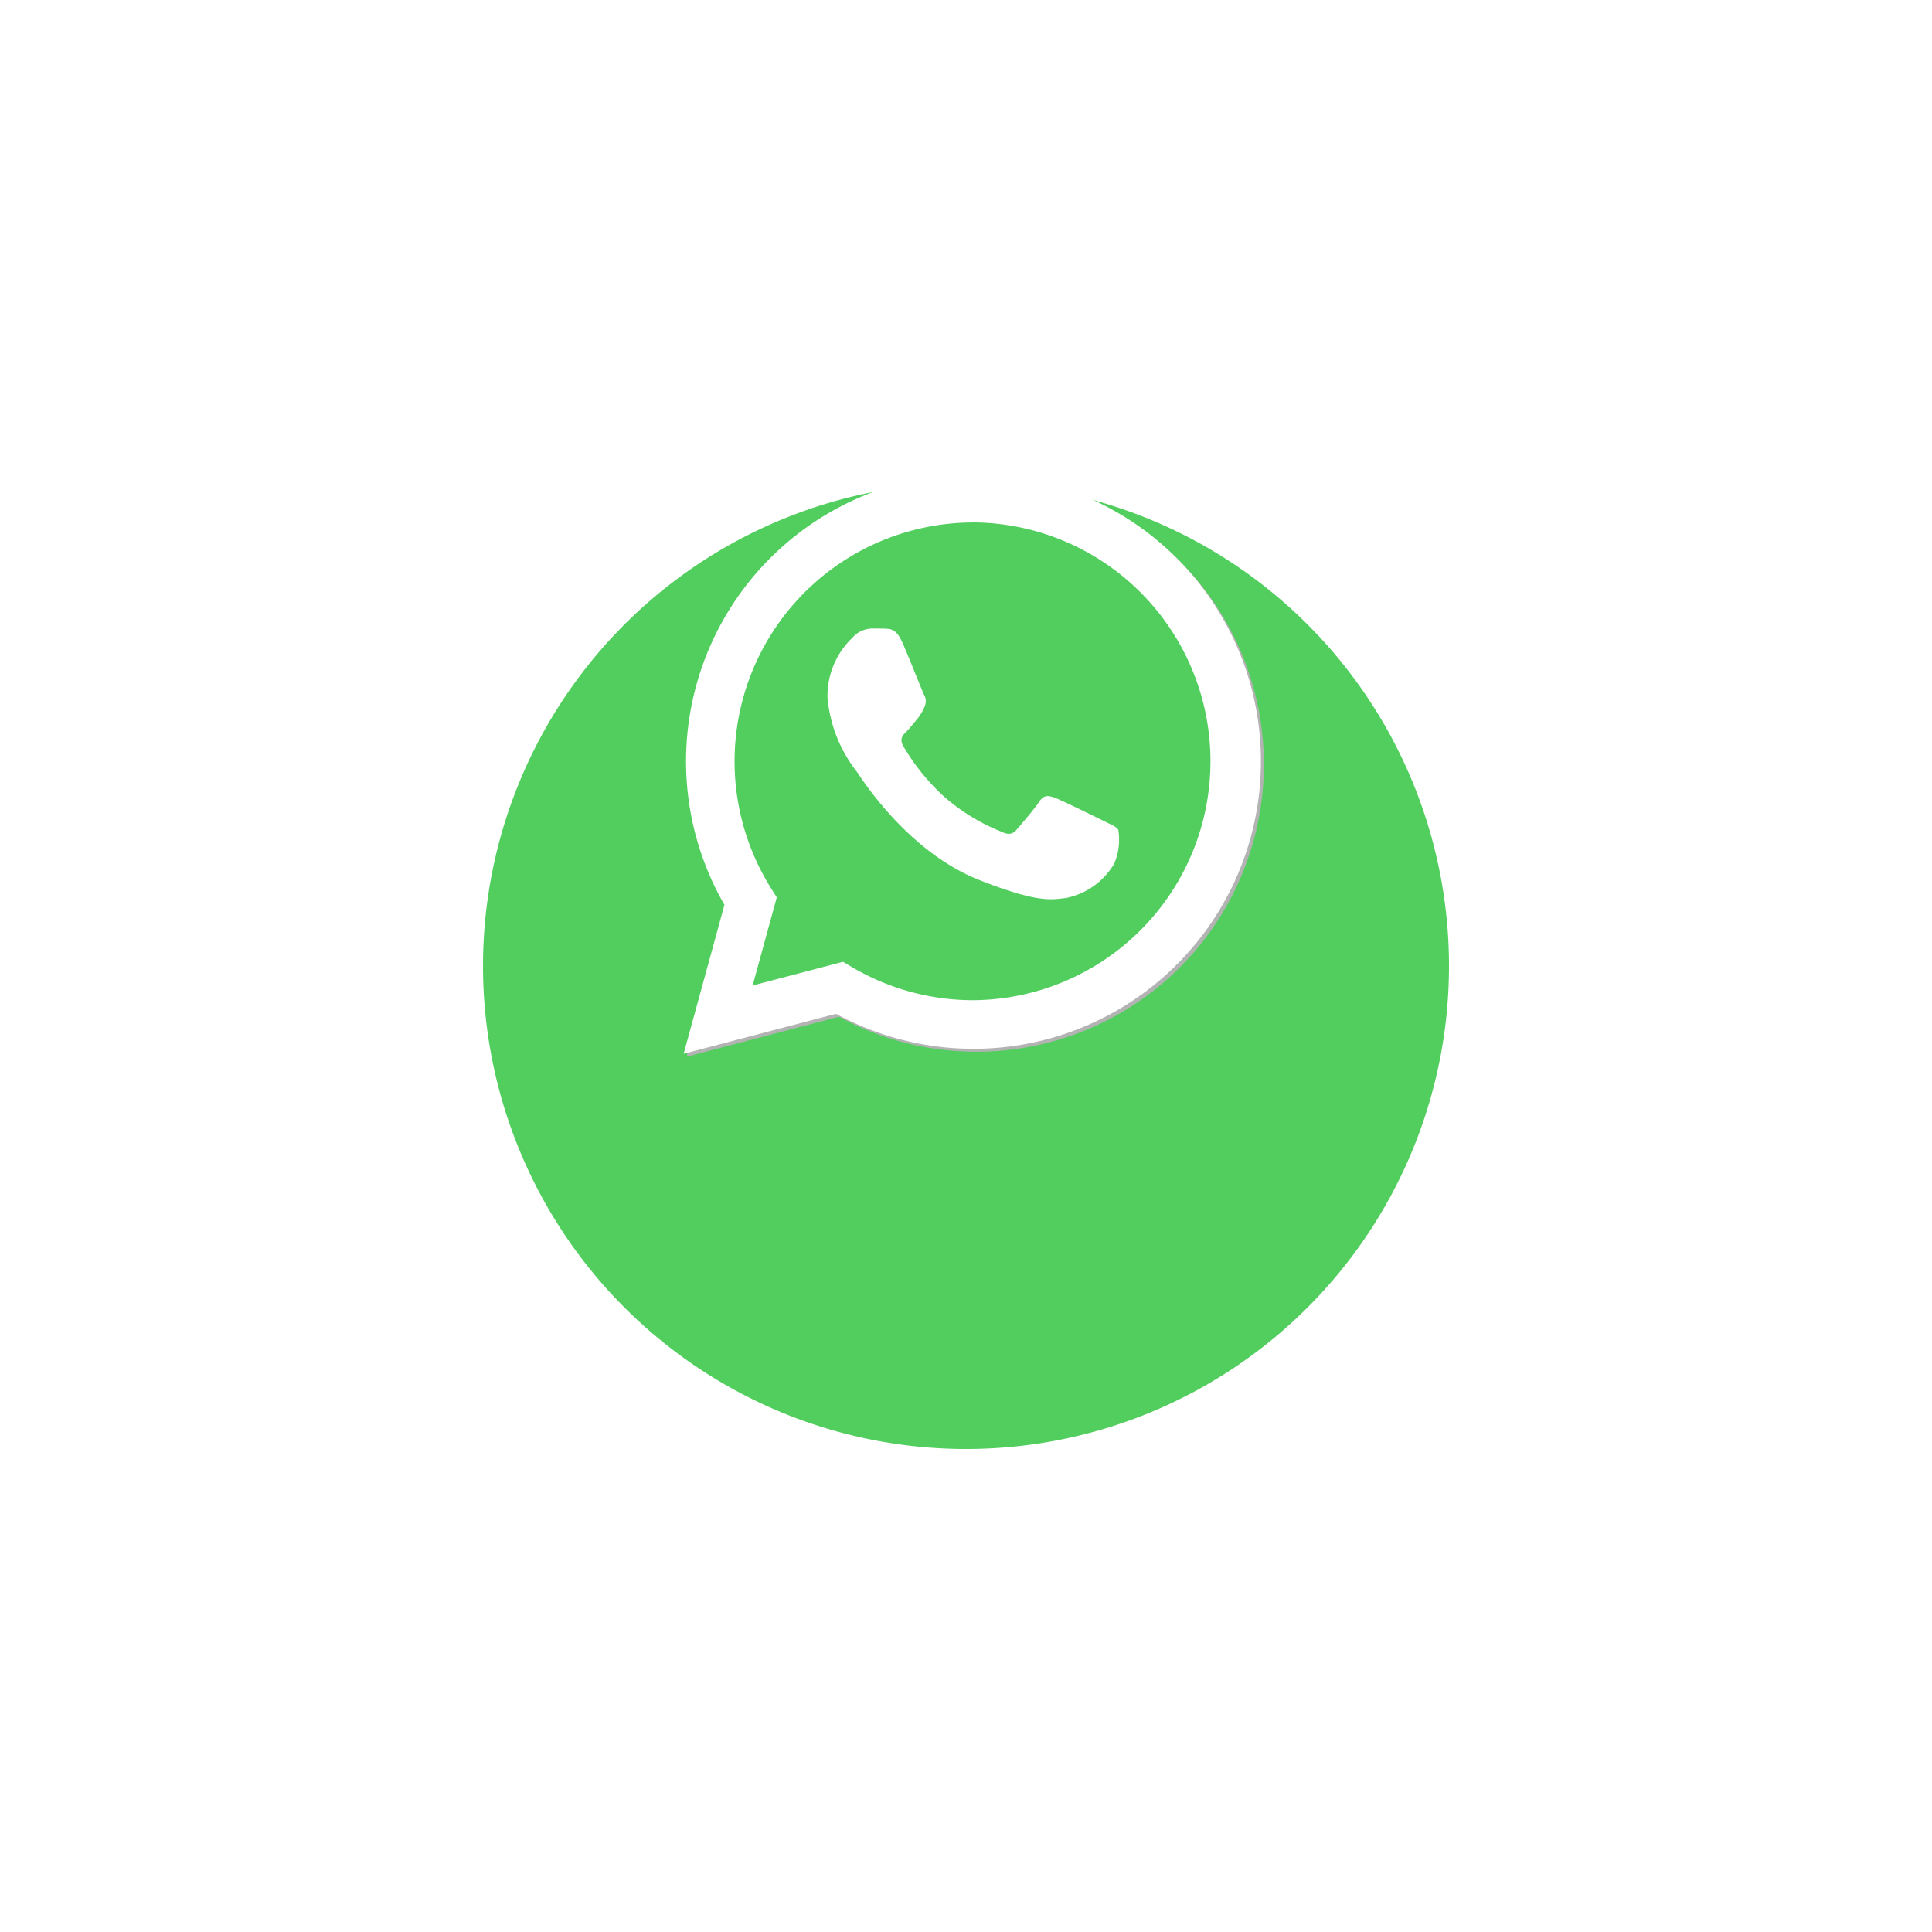
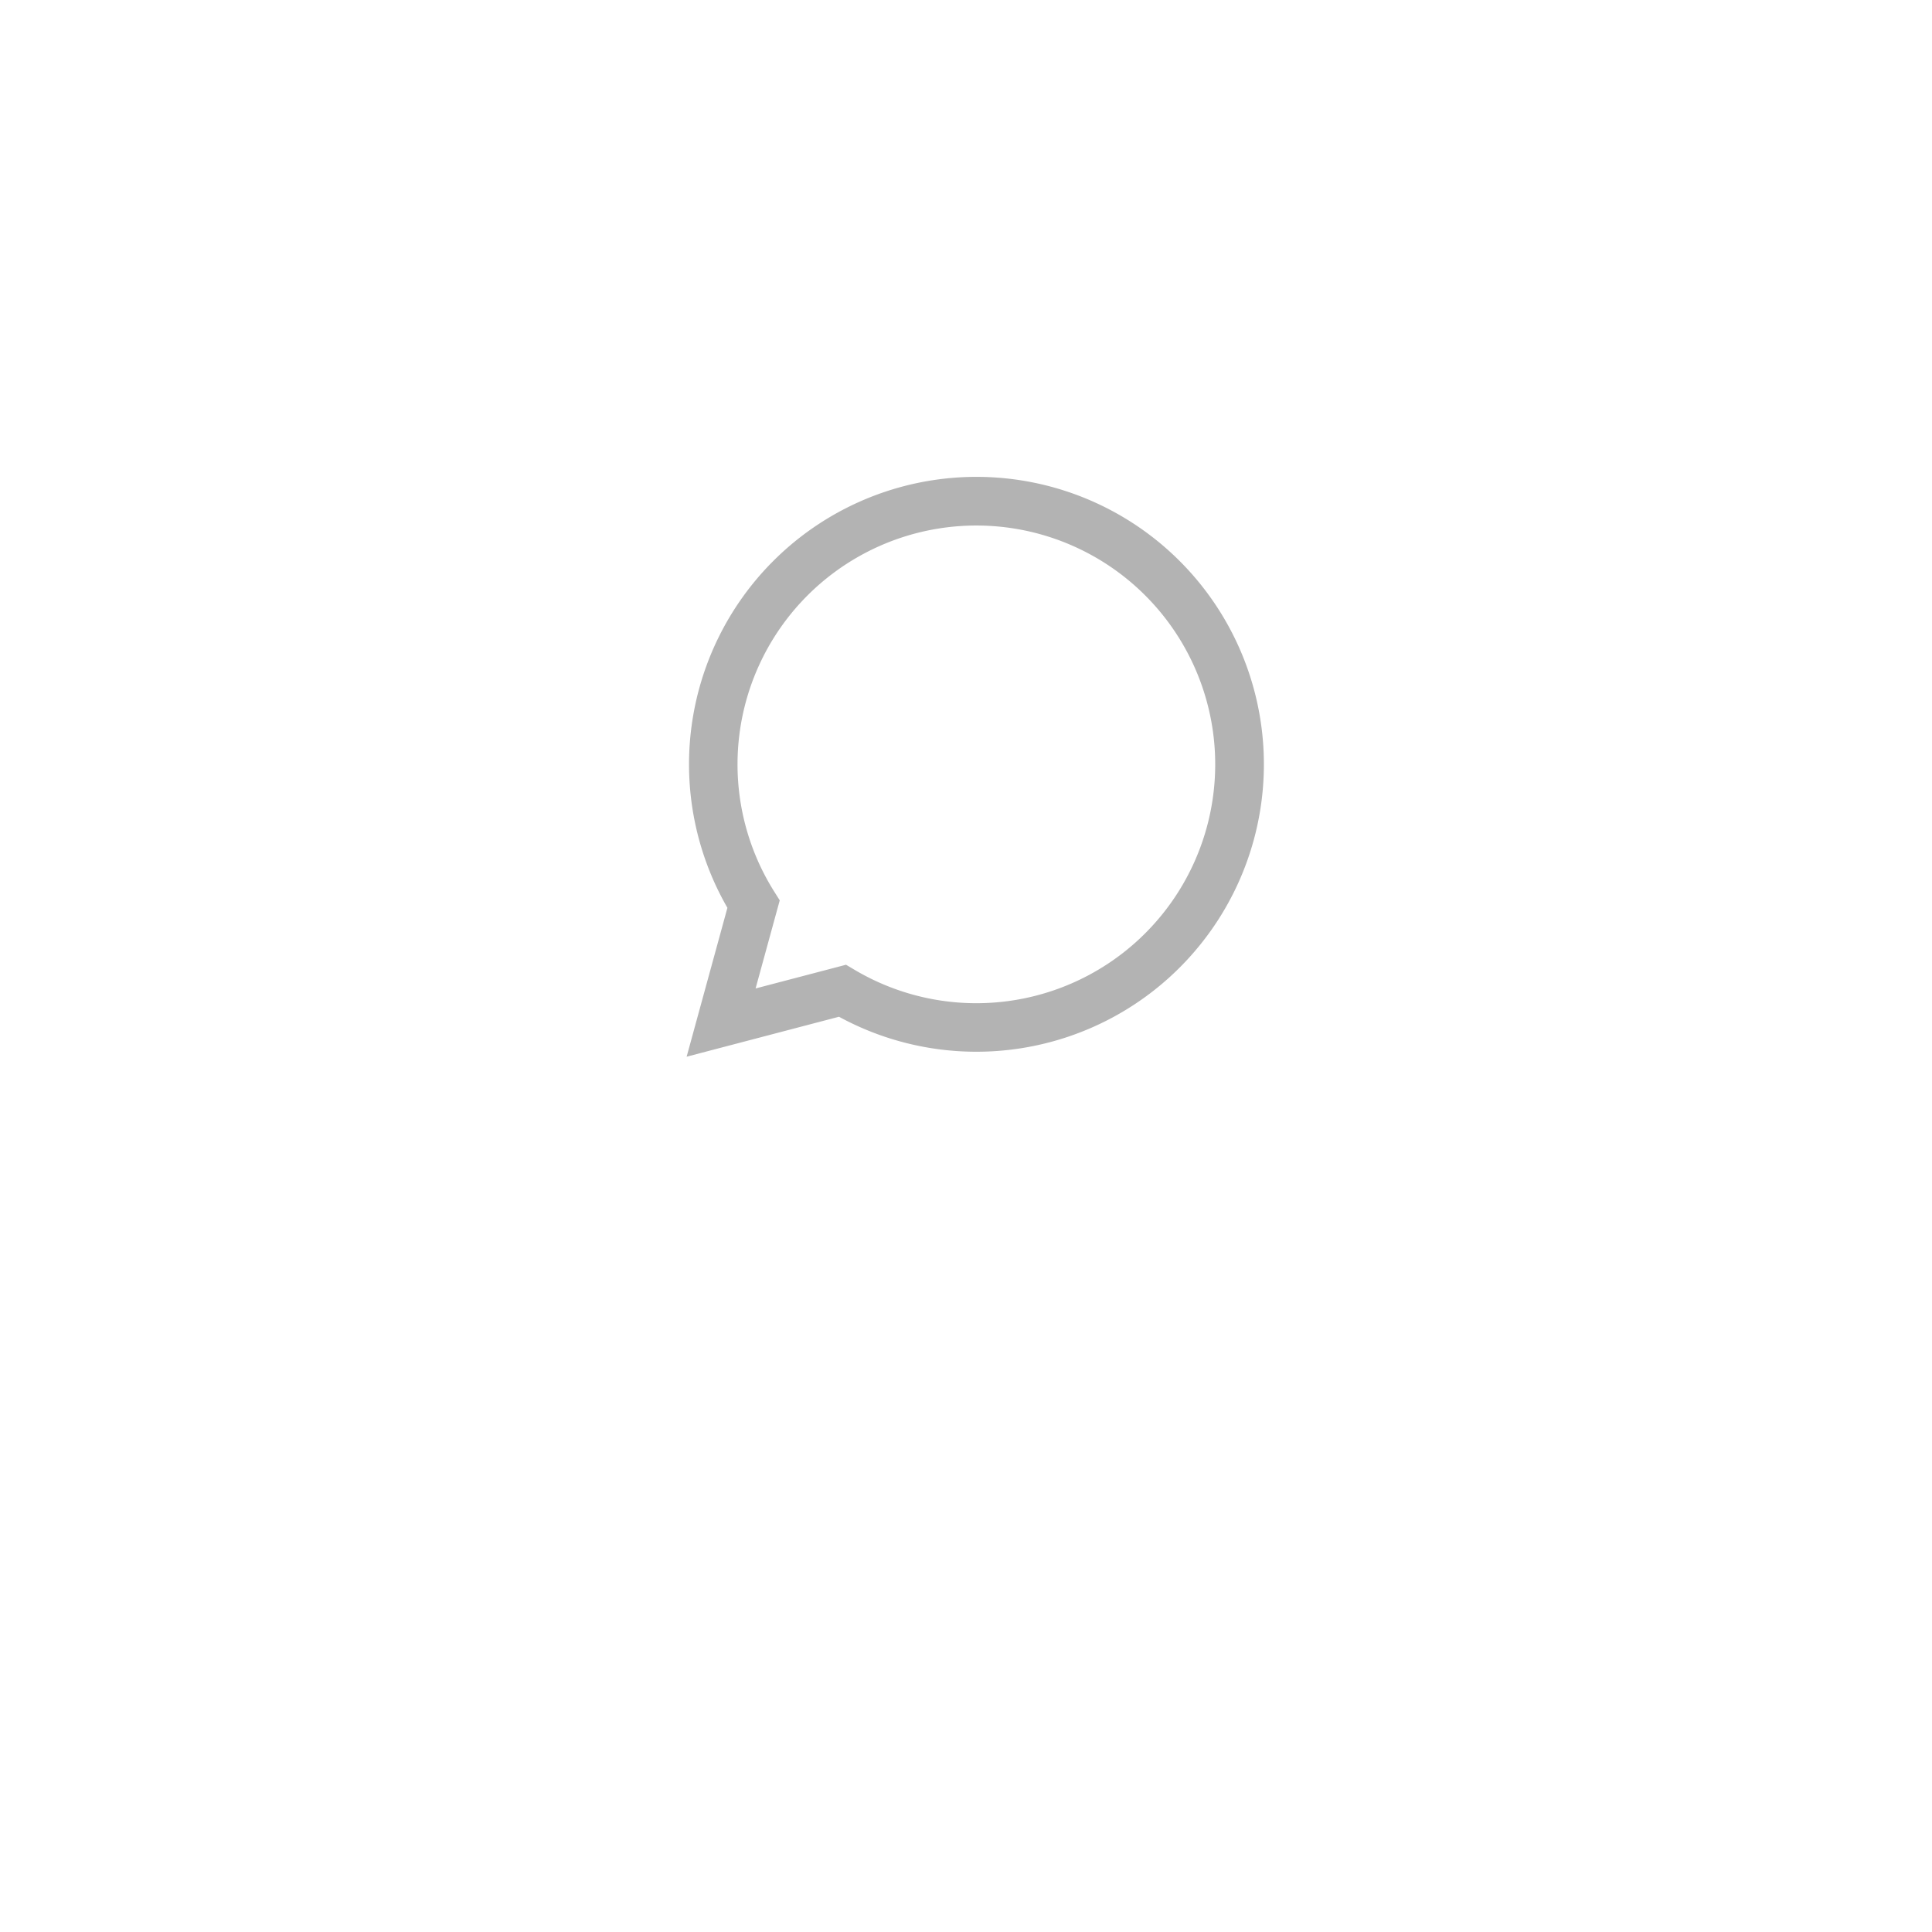
<svg xmlns="http://www.w3.org/2000/svg" width="120" height="120" viewBox="0 0 120 120">
  <defs>
    <filter id="Path_1929" x="0" y="0" width="120" height="120" filterUnits="userSpaceOnUse">
      <feOffset dy="10" input="SourceAlpha" />
      <feGaussianBlur stdDeviation="10" result="blur" />
      <feFlood flood-opacity="0.161" />
      <feComposite operator="in" in2="blur" />
      <feComposite in="SourceGraphic" />
    </filter>
  </defs>
  <g id="Group_1138" data-name="Group 1138" transform="translate(-48 -955)">
    <g transform="matrix(1, 0, 0, 1, 48, 955)" filter="url(#Path_1929)">
-       <path id="Path_1929-2" data-name="Path 1929" d="M30,0A30,30,0,1,1,0,30,30,30,0,0,1,30,0Z" transform="translate(30 20)" fill="#51ce5e" />
-     </g>
+       </g>
    <g id="WhatsApp" transform="translate(90.462 984.436)">
      <path id="path400-6" d="M23.624,43.861l.542.321a14.816,14.816,0,0,0,7.552,2.068h.006A14.835,14.835,0,1,0,19.154,39.3l.353.561-1.5,5.473Zm-9.9,5.712,2.533-9.248a17.853,17.853,0,1,1,15.469,8.939h-.008a17.841,17.841,0,0,1-8.531-2.173Zm0,0" transform="translate(-13.538 -13.375)" fill="#b3b3b3" />
-       <path id="path400-6-0" d="M12.966,48.818,15.5,39.57a17.853,17.853,0,1,1,15.469,8.939H30.96a17.841,17.841,0,0,1-8.531-2.173Z" transform="translate(-12.966 -12.803)" fill="#fff" />
-       <path id="path61-8" d="M40.85,25.227A14.841,14.841,0,0,0,28.274,47.953l.353.561-1.5,5.473,5.616-1.472.542.321A14.816,14.816,0,0,0,40.838,54.9h.006a14.839,14.839,0,0,0,.006-29.677Z" transform="translate(-22.842 -22.212)" fill="rgba(0,0,0,0)" />
-       <path id="path15" d="M40.85,25.227A14.841,14.841,0,0,0,28.274,47.953l.353.561-1.5,5.473,5.616-1.472.542.321A14.816,14.816,0,0,0,40.838,54.9h.006a14.839,14.839,0,0,0,.006-29.677Z" transform="translate(-22.842 -22.212)" fill="#51ce5e" />
-       <path id="path418-6" d="M54.384,53.165c-.334-.743-.686-.758-1-.771-.26-.011-.558-.01-.855-.01a1.638,1.638,0,0,0-1.189.558,5,5,0,0,0-1.561,3.72A8.678,8.678,0,0,0,51.6,61.275c.223.3,3.086,4.945,7.62,6.733,3.768,1.486,4.535,1.19,5.353,1.116A4.5,4.5,0,0,0,67.579,67a3.728,3.728,0,0,0,.26-2.12c-.112-.186-.409-.3-.855-.521s-2.639-1.3-3.048-1.451-.706-.223-1,.223-1.152,1.451-1.412,1.748-.52.335-.967.112a12.2,12.2,0,0,1-3.587-2.214,13.448,13.448,0,0,1-2.482-3.089c-.26-.446-.028-.688.2-.91.2-.2.446-.521.669-.781a3.058,3.058,0,0,0,.445-.744.82.82,0,0,0-.037-.781c-.111-.223-.978-2.429-1.375-3.311" transform="translate(-40.844 -42.78)" fill="#fff" />
    </g>
  </g>
</svg>